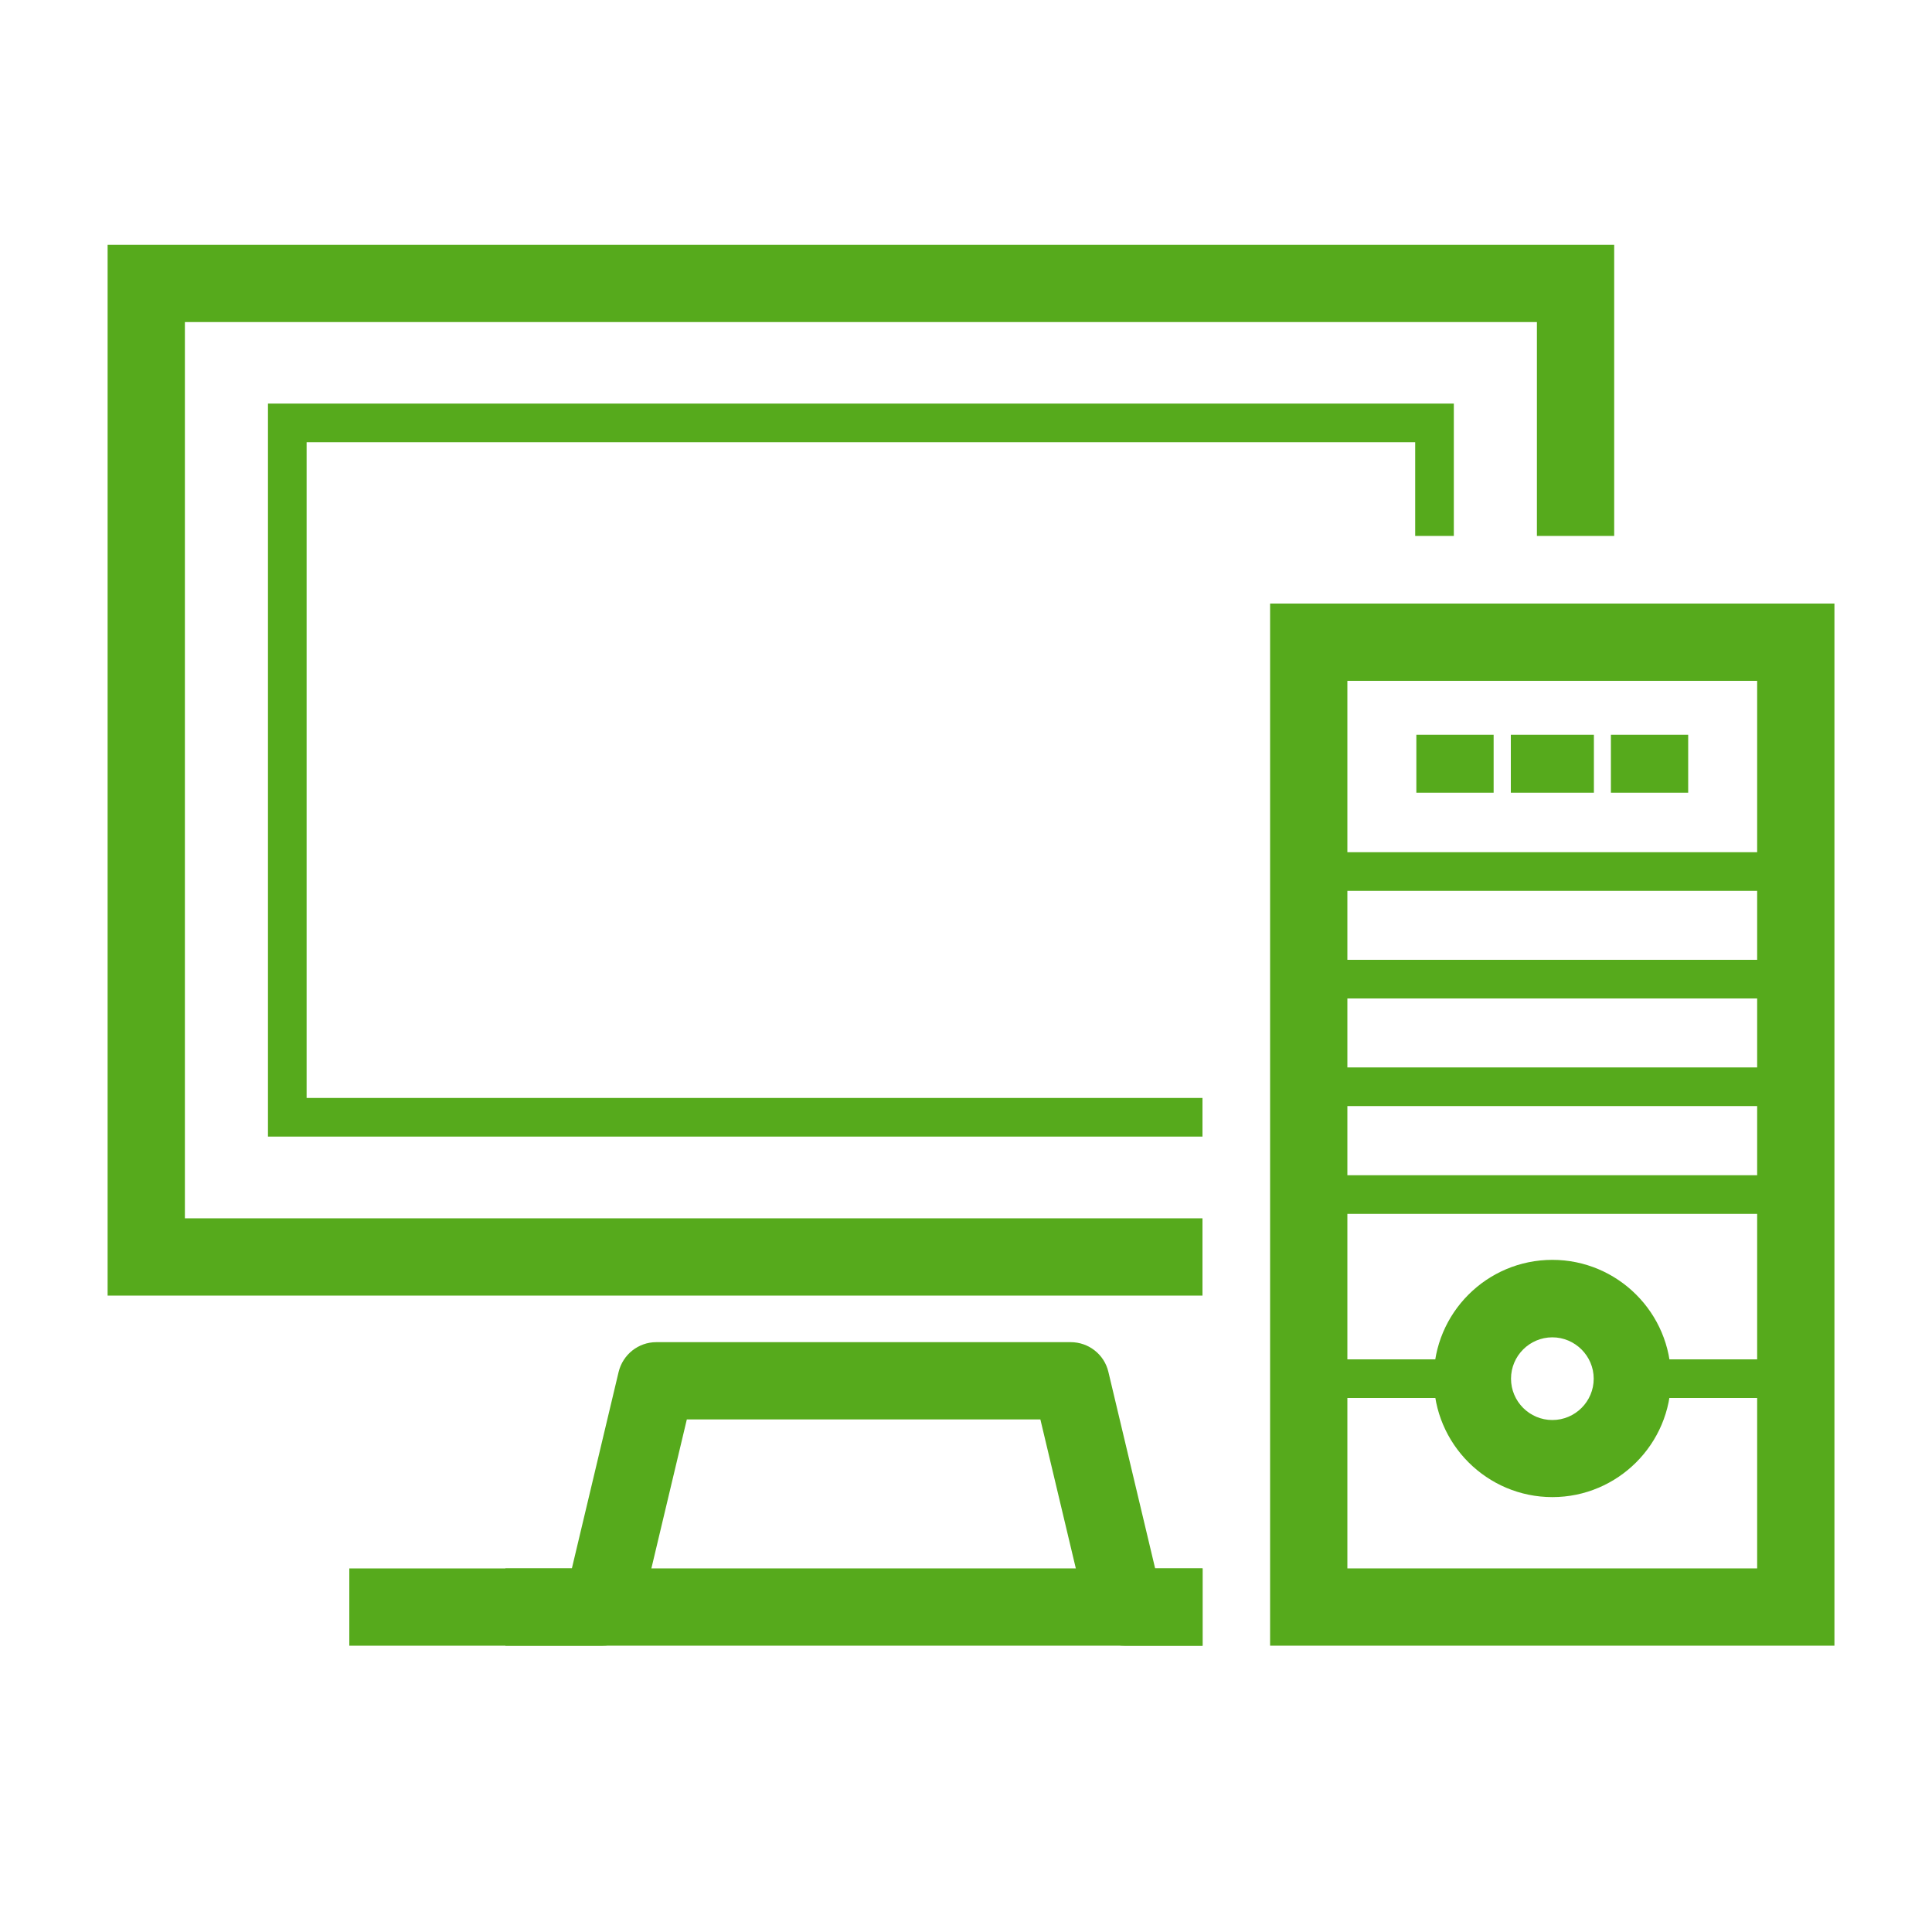
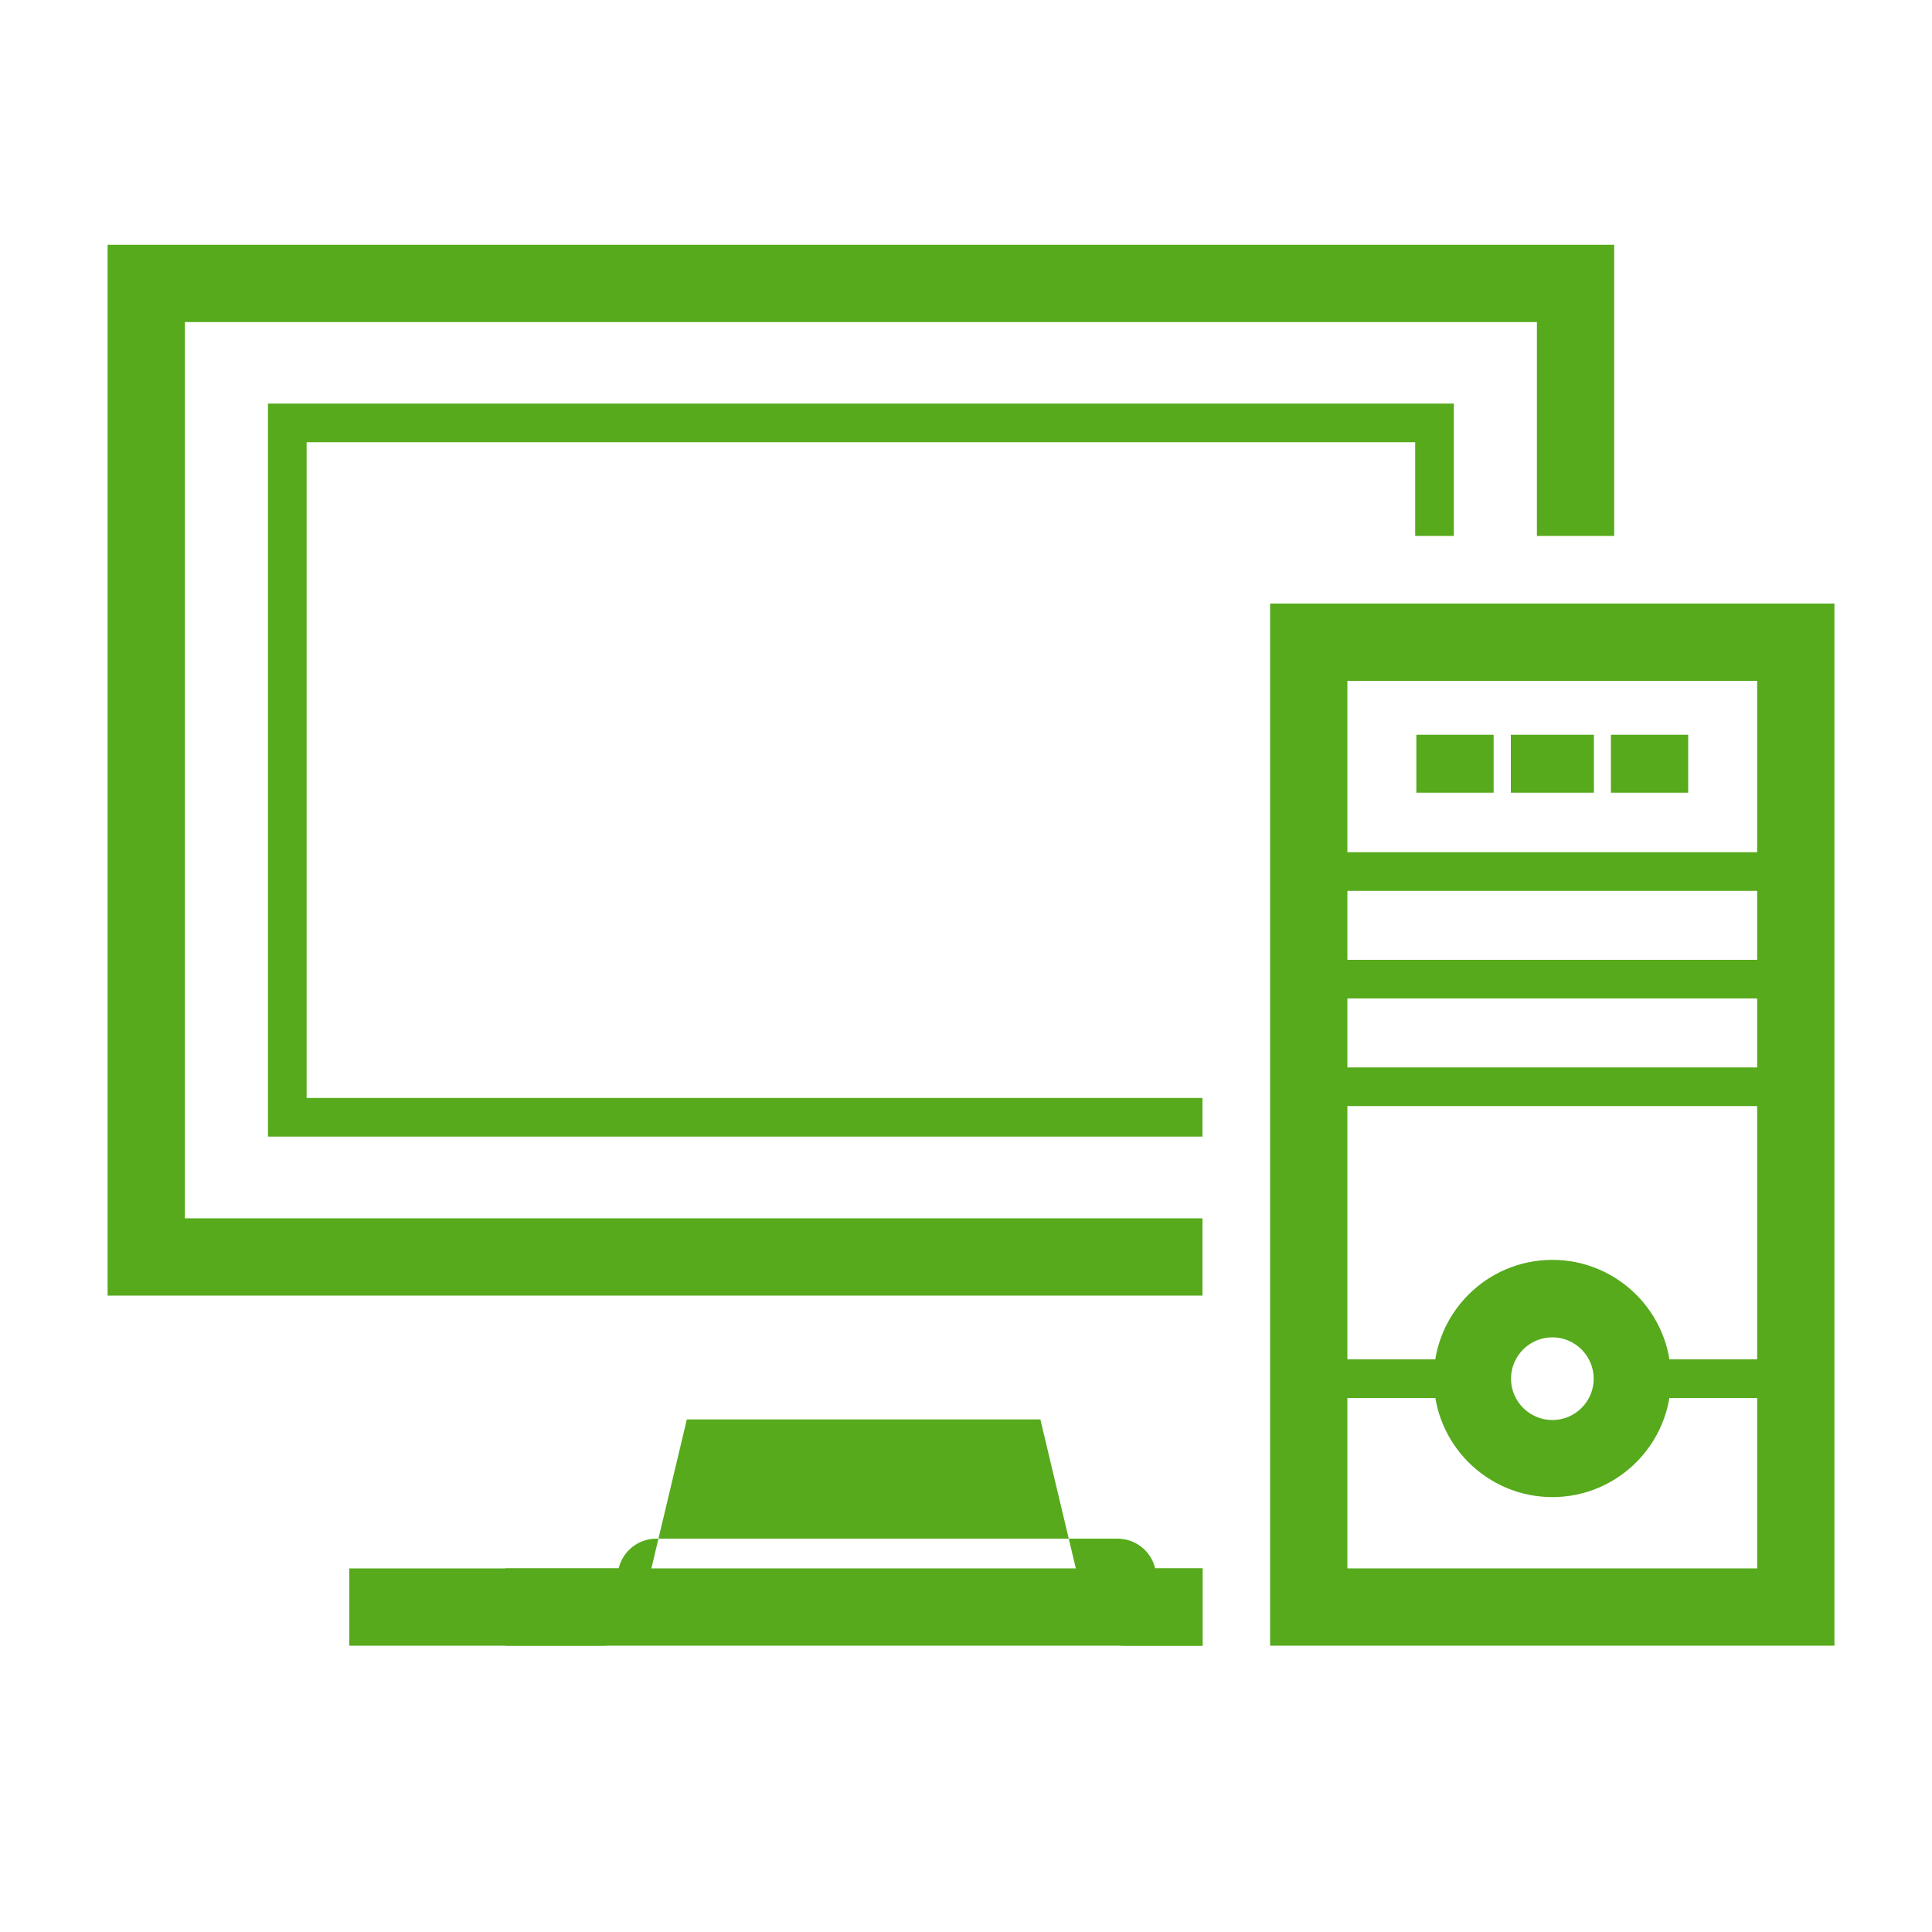
<svg xmlns="http://www.w3.org/2000/svg" version="1.1" x="0px" y="0px" viewBox="0 0 100 100" style="enable-background:new 0 0 100 100;" xml:space="preserve">
  <style type="text/css">
	.st0{fill:#56AA1C;}
	.st1{fill:#FFFFFF;}
	.st2{fill:#FFFFFF;stroke:#56AA1C;stroke-width:4;stroke-miterlimit:10;}
	.st3{fill:none;stroke:#56AA1C;stroke-width:4;stroke-miterlimit:10;}
	.st4{fill:none;stroke:#56AA1C;stroke-width:5;stroke-linecap:round;stroke-miterlimit:10;stroke-dasharray:0,9;}
	.st5{fill:none;stroke:#56AA1C;stroke-width:2;stroke-miterlimit:10;}
	.st6{fill:none;stroke:#949599;stroke-width:4;stroke-linecap:square;stroke-miterlimit:10;}
	.st7{fill:none;stroke:#949599;stroke-width:2;stroke-linecap:square;stroke-miterlimit:10;}
	.st8{fill:none;stroke:#949599;stroke-width:4;stroke-linejoin:round;stroke-miterlimit:10;}
	.st9{fill:none;stroke:#949599;stroke-width:4;stroke-miterlimit:10;}
	.st10{fill:none;stroke:#56AA1C;stroke-width:12;stroke-miterlimit:10;}
	.st11{fill:#FFFFFF;stroke:#56AA1C;stroke-width:12;stroke-miterlimit:10;}
	.st12{fill:#FFE71D;}
	.st13{fill:#000213;}
	.st14{fill:#000112;}
	.st15{fill:#56AA1C;stroke:#56AA1C;stroke-width:12;stroke-miterlimit:10;}
	.st16{fill:none;stroke:#FFFFFF;stroke-width:5;stroke-miterlimit:10;}
	.st17{fill:none;stroke:#56AA1C;stroke-width:6;stroke-miterlimit:10;}
	.st18{fill:none;stroke:#56AA1C;stroke-width:18;stroke-linecap:round;stroke-linejoin:round;stroke-miterlimit:10;}
	.st19{fill:#56AA1C;stroke:#56AA1C;stroke-width:13.186;stroke-miterlimit:10;}
	.st20{fill:none;stroke:#56AA1C;stroke-width:3.6;stroke-miterlimit:10;}
	.st21{fill:#FFFFFF;stroke:#FFFFFF;stroke-width:13.186;stroke-miterlimit:10;}
	.st22{fill:none;stroke:#56AA1C;stroke-width:5;stroke-miterlimit:10;}
	.st23{fill:none;stroke:#FFFFFF;stroke-width:3.6;stroke-miterlimit:10;}
	.st24{fill:none;stroke:#FFFFFF;stroke-width:18;stroke-linecap:round;stroke-linejoin:round;stroke-miterlimit:10;}
	.st25{fill:none;stroke:#FFFFFF;stroke-width:4.868;stroke-miterlimit:10;}
	.st26{fill:none;stroke:#56AA1C;stroke-width:59;stroke-miterlimit:10;}
	.st27{fill:none;stroke:#FFFFFF;stroke-width:16.982;stroke-miterlimit:10;}
	.st28{fill:none;stroke:#FFFFFF;stroke-width:7.936;stroke-linecap:round;stroke-miterlimit:10;}
	.st29{opacity:0.5;fill:#FFFFFF;}
	.st30{fill:#FFFFFF;stroke:#56AA1C;stroke-width:12.363;stroke-miterlimit:10;}
	.st31{fill:none;stroke:#56AA1C;stroke-width:22;stroke-miterlimit:10;}
	.st32{fill:#FFFFFF;stroke:#56AA1C;stroke-width:9.45;stroke-miterlimit:10;}
	.st33{fill:none;stroke:#56AA1C;stroke-width:13.675;stroke-miterlimit:10;}
	.st34{fill:none;stroke:#56AA1C;stroke-width:9.066;stroke-miterlimit:10;}
	.st35{fill:none;stroke:#56AA1C;stroke-width:4.61;stroke-linecap:round;stroke-miterlimit:10;}
	.st36{fill:none;stroke:#56AA1C;stroke-width:21.818;stroke-miterlimit:10;}
	.st37{fill:none;stroke:#56AA1C;stroke-width:13.72;stroke-miterlimit:10;}
	.st38{fill:#56B046;}
	.st39{fill:none;stroke:#56AA1C;stroke-width:12;stroke-linecap:round;stroke-linejoin:round;stroke-miterlimit:10;}
	.st40{fill:none;stroke:#56AA1C;stroke-width:12;stroke-linejoin:round;stroke-miterlimit:10;}
	.st41{fill:none;stroke:#56AA1C;stroke-width:12;stroke-miterlimit:10;stroke-dasharray:60.524,13.45,40.35,6.725;}
	.st42{fill:none;stroke:#56AA1C;stroke-width:13.72;stroke-linecap:square;stroke-miterlimit:10;}
	.st43{fill:none;stroke:#56AA1C;stroke-width:12;stroke-linecap:round;stroke-miterlimit:10;stroke-dasharray:0,20;}
	.st44{fill:none;stroke:#56AA1C;stroke-width:12;stroke-miterlimit:10;stroke-dasharray:10,10;}
	.st45{fill:none;stroke:#FFFFFF;stroke-width:24;stroke-miterlimit:10;}
	.st46{fill:none;stroke:#FFFFFF;stroke-width:6;stroke-miterlimit:10;}
	.st47{fill:none;stroke:#56AA1C;stroke-width:12;stroke-linecap:round;stroke-miterlimit:10;}
	.st48{fill:none;stroke:#56AA1C;stroke-width:23;stroke-miterlimit:10;}
	.st49{fill:none;stroke:#FFFFFF;stroke-width:10;stroke-miterlimit:10;}
	.st50{fill:#CCCCCC;}
	.st51{fill:none;stroke:#949599;stroke-width:4;stroke-linecap:round;stroke-miterlimit:10;}
	.st52{fill:none;stroke:#949599;stroke-width:2;stroke-miterlimit:10;}
	.st53{fill:#949599;}
	.st54{fill:#3C3C3B;}
	.st55{fill:none;stroke:#56AA1C;stroke-width:4;stroke-linecap:round;stroke-miterlimit:10;}
	.st56{fill:#FFFFFF;stroke:#56AA1C;stroke-width:4;stroke-linecap:round;stroke-miterlimit:10;}
	.st57{fill:#FFFFFF;stroke:#56AA1C;stroke-width:8;stroke-miterlimit:10;}
	.st58{fill:none;stroke:#56AA1C;stroke-width:2;stroke-linecap:round;stroke-miterlimit:10;}
	.st59{fill:none;stroke:#56AA1C;stroke-width:2;stroke-linecap:round;stroke-linejoin:round;stroke-miterlimit:10;}
	.st60{fill:none;stroke:#56AA1C;stroke-width:7;stroke-linecap:round;stroke-miterlimit:10;stroke-dasharray:0,12;}
	.st61{fill:none;stroke:#56AA1C;stroke-width:2;stroke-linecap:round;stroke-miterlimit:10;stroke-dasharray:0,6;}
	.st62{fill:#FFFFFF;stroke:#56AA1C;stroke-width:4;stroke-linecap:round;stroke-linejoin:round;stroke-miterlimit:10;}
	.st63{fill:none;stroke:#56AA1C;stroke-width:4;stroke-linecap:round;stroke-linejoin:round;stroke-miterlimit:10;}
	.st64{fill:none;stroke:#FFFFFF;stroke-width:12;stroke-linecap:round;stroke-miterlimit:10;}
	.st65{fill:none;stroke:#FFFFFF;stroke-width:8;stroke-miterlimit:10;}
	.st66{fill:none;stroke:#FFFFFF;stroke-width:4;stroke-miterlimit:10;}
	.st67{fill:none;}
	.st68{fill:none;stroke:#949599;stroke-width:2;stroke-miterlimit:10;stroke-dasharray:2,2;}
	.st69{fill:none;stroke:#56AA1C;stroke-width:2;stroke-miterlimit:10;stroke-dasharray:2,2;}
	.st70{fill:#57A92A;}
	.st71{fill:none;stroke:#949599;stroke-width:4;stroke-linecap:round;stroke-linejoin:round;stroke-miterlimit:10;}
	.st72{fill:none;stroke:#FFFFFF;stroke-width:12;stroke-miterlimit:10;}
	.st73{opacity:0.3;fill:#56AA1C;}
	.st74{opacity:0.3;fill:#E5E5E5;}
</style>
  <g id="icon">
    <g>
      <g>
        <g>
-           <path class="st0" d="M59.79,81.18l-2.42-10.17c-0.21-0.9-1.02-1.54-1.95-1.54H33.97c-0.93,0-1.73,0.64-1.95,1.54L29.6,81.18      H18.08v4h13.1c0.93,0,1.73-0.64,1.95-1.54l2.42-10.17h18.3l2.42,10.17c0.21,0.9,1.02,1.54,1.95,1.54h4.03v-4H59.79z" />
+           <path class="st0" d="M59.79,81.18c-0.21-0.9-1.02-1.54-1.95-1.54H33.97c-0.93,0-1.73,0.64-1.95,1.54L29.6,81.18      H18.08v4h13.1c0.93,0,1.73-0.64,1.95-1.54l2.42-10.17h18.3l2.42,10.17c0.21,0.9,1.02,1.54,1.95,1.54h4.03v-4H59.79z" />
        </g>
        <rect x="26.16" y="81.18" class="st0" width="36.08" height="4" />
        <polygon class="st0" points="62.24,56.83 15.87,56.83 15.87,22.89 73.25,22.89 73.25,27.74 75.25,27.74 75.25,20.89 13.87,20.89      13.87,58.83 62.24,58.83    " />
        <polygon class="st0" points="62.24,63.06 9.57,63.06 9.57,16.67 79.55,16.67 79.55,27.74 83.55,27.74 83.55,12.67 5.57,12.67      5.57,67.06 62.24,67.06    " />
        <g>
          <path class="st0" d="M94.95,85.18H65.74V31.24h29.21V85.18z M69.74,81.18h21.21V35.24H69.74V81.18z" />
        </g>
      </g>
      <g>
        <g>
          <rect x="73.31" y="38.03" class="st0" width="4" height="3" />
        </g>
        <g>
          <rect x="78.2" y="38.03" class="st0" width="4.3" height="3" />
        </g>
        <g>
          <rect x="83.38" y="38.03" class="st0" width="4" height="3" />
        </g>
      </g>
      <g>
        <rect x="67.74" y="44.11" class="st0" width="25.21" height="2" />
      </g>
      <g>
        <rect x="67.74" y="49.68" class="st0" width="25.21" height="2" />
      </g>
      <g>
        <rect x="67.74" y="55.25" class="st0" width="25.21" height="2" />
      </g>
      <g>
-         <rect x="67.74" y="60.83" class="st0" width="25.21" height="2" />
-       </g>
+         </g>
      <g>
        <g>
          <path class="st0" d="M77.21,71.36c0-0.35,0.06-0.68,0.14-1h-9.61v2h9.61C77.27,72.03,77.21,71.7,77.21,71.36z" />
          <path class="st0" d="M85.35,70.36c0.08,0.32,0.14,0.65,0.14,1s-0.06,0.68-0.14,1h7.61v-2H85.35z" />
        </g>
        <path class="st0" d="M80.35,77.49c-3.38,0-6.14-2.75-6.14-6.14s2.75-6.14,6.14-6.14c3.38,0,6.14,2.75,6.14,6.14     S83.73,77.49,80.35,77.49z M80.35,69.22c-1.18,0-2.14,0.96-2.14,2.14s0.96,2.14,2.14,2.14c1.18,0,2.14-0.96,2.14-2.14     S81.52,69.22,80.35,69.22z" />
      </g>
    </g>
  </g>
  <g id="shadows">
</g>
  <g id="Labels">
</g>
</svg>